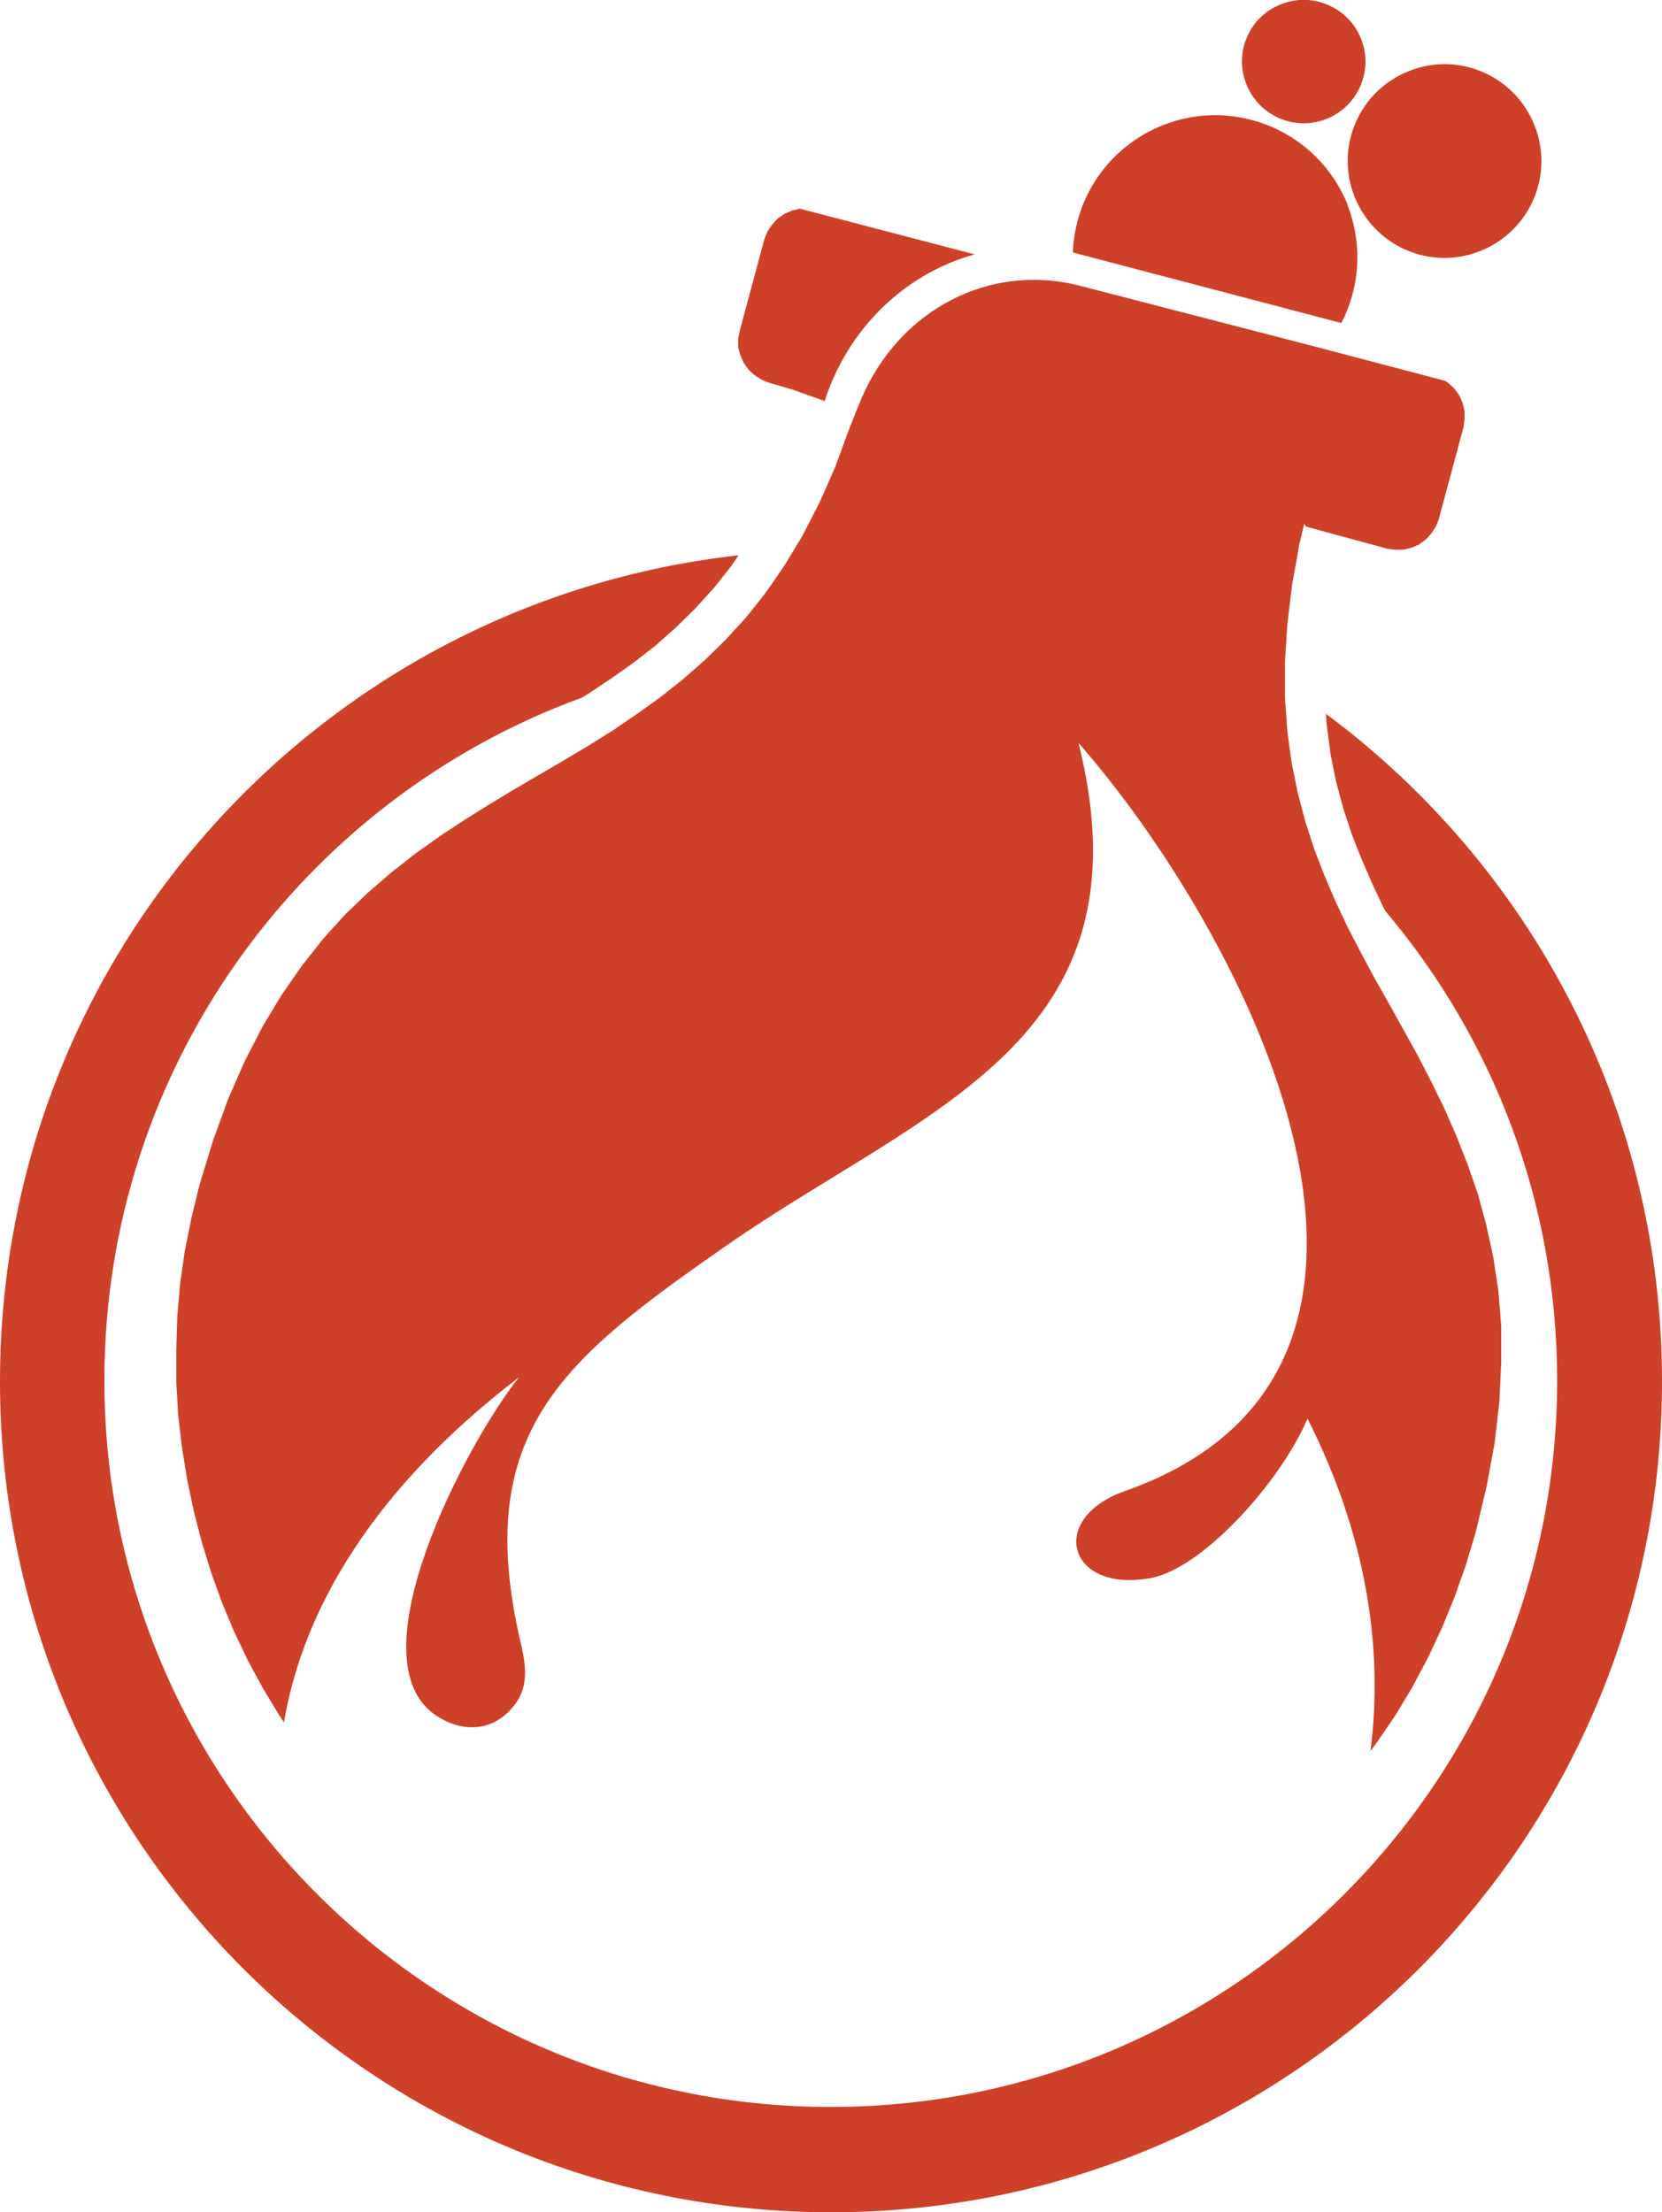
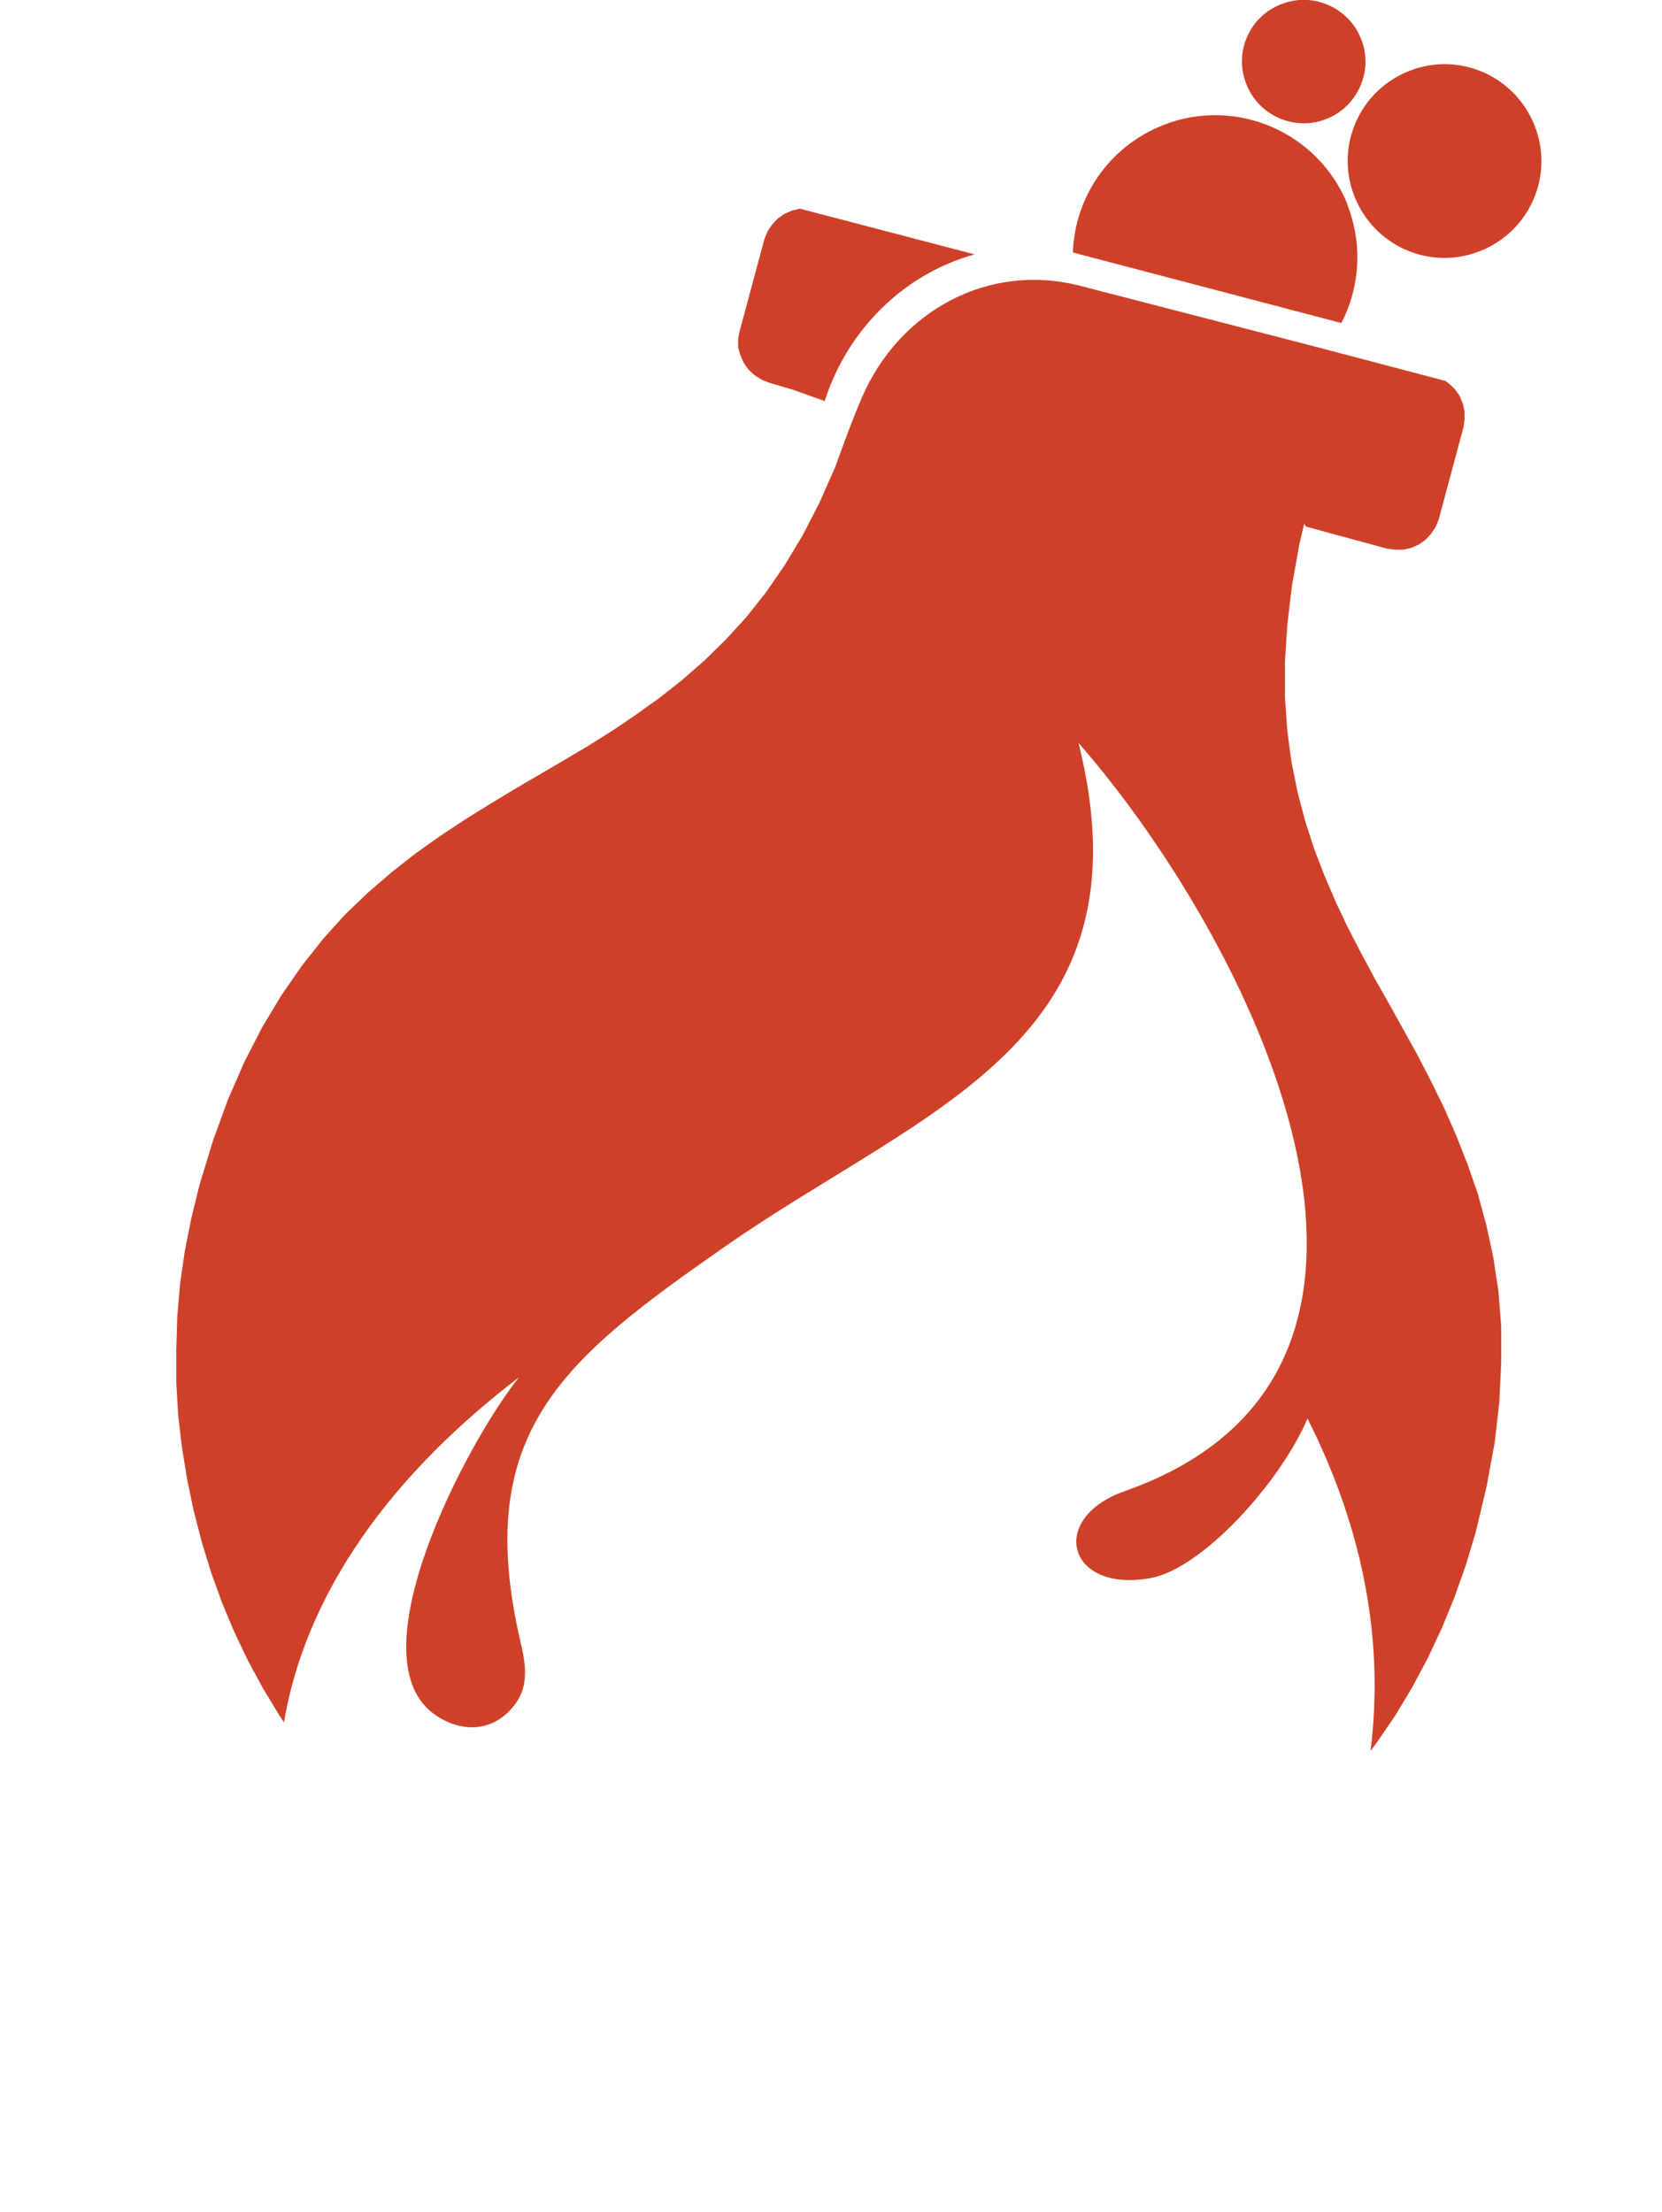
<svg xmlns="http://www.w3.org/2000/svg" id="Camada_2" data-name="Camada 2" viewBox="0 0 35.35 47.05">
  <defs>
    <style>
      .cls-1 {
        fill: #cf4029;
        fill-rule: evenodd;
      }
    </style>
  </defs>
  <g id="Camada_1-2" data-name="Camada 1">
    <g>
-       <path class="cls-1" d="M28.2,15.18c4.34,3.22,7.15,8.38,7.15,14.2,0,9.76-7.91,17.67-17.67,17.67S0,39.14,0,29.38C0,20.28,6.87,12.79,15.71,11.81l-.15.22-.38.48-.4.44-.42.41-.43.38-.45.35-.48.34-.48.32-.15.09c-5.92,2.16-10.15,7.85-10.15,14.52,0,8.53,6.92,15.45,15.45,15.45s15.45-6.92,15.45-15.45c0-3.8-1.37-7.28-3.65-9.98l-.04-.07-.24-.51-.23-.53-.21-.53-.18-.55-.15-.56-.12-.59-.08-.62-.02-.26Z" />
      <path class="cls-1" d="M27.74,11.14l-.1.42-.16.89-.1.84-.05.79v.75s.05.71.05.71l.09.67.13.64.16.61.19.59.22.57.24.56.26.55.28.54.29.54.3.53.3.54.3.54.29.56.28.57.26.59.24.61.22.63.18.66.15.69.11.72.06.75v.79s-.04.83-.04.83l-.1.87-.17.92-.23.97-.21.7-.24.68-.27.66-.3.64-.33.62-.36.6-.39.57-.14.19c.28-2.2-.09-4.6-1.34-7.07-.58,1.36-2.24,3.19-3.33,3.39-1.77.33-2.21-1.27-.55-1.85,7.36-2.6,2.58-11.83-.99-15.91,1.59,6.37-3.28,7.76-7.49,10.69-3.47,2.42-5.43,3.96-4.37,8.47.12.5.14.91-.1,1.25-.42.6-1.09.67-1.68.29-1.84-1.17.64-5.84,1.74-7.21-3.06,2.34-4.59,4.9-5,7.34l-.1-.15-.35-.58-.32-.59-.29-.61-.26-.62-.23-.64-.2-.65-.17-.66-.14-.67-.11-.68-.08-.68-.04-.69v-.7s.02-.7.02-.7l.06-.7.1-.7.14-.7.17-.7.29-.95.32-.88.35-.8.38-.74.41-.68.43-.62.45-.57.47-.52.49-.47.5-.43.51-.4.52-.37.53-.35.53-.33.53-.32.53-.31.53-.31.52-.31.51-.32.5-.34.49-.35.48-.38.47-.41.45-.44.44-.48.42-.53.4-.58.38-.63.36-.7.34-.77c.17-.47.36-1,.56-1.46.79-1.84,2.69-2.89,4.65-2.38l4.95,1.28,2.81.74.07.05.13.12.1.14.07.16.04.17v.18s-.02.16-.02.16l-.53,1.97-.06.15-.1.15-.12.13-.14.1-.16.07-.17.04h-.18s-.16-.02-.16-.02l-1.73-.47h0ZM17.54,8.53l.05-.15c.54-1.5,1.73-2.58,3.14-2.97l-3.71-.97h-.01s-.17.04-.17.04l-.16.07-.14.1-.12.13-.1.15-.06.15-.53,1.97-.03.16v.18s.05.17.05.17l.07.16.1.14.13.12.16.1.15.06.51.15.67.24Z" />
      <path class="cls-1" d="M28.66,4.36c.33.85.26,1.76-.13,2.51l-5.71-1.5c.04-1.17.76-2.25,1.92-2.71,1.55-.61,3.31.15,3.93,1.71Z" />
-       <path class="cls-1" d="M28.95.83c.27.67-.07,1.44-.74,1.7-.67.27-1.44-.07-1.7-.74-.27-.67.06-1.44.74-1.7.67-.27,1.44.07,1.7.74Z" />
+       <path class="cls-1" d="M28.95.83c.27.67-.07,1.44-.74,1.7-.67.27-1.44-.07-1.7-.74-.27-.67.06-1.44.74-1.7.67-.27,1.44.07,1.7.74" />
      <path class="cls-1" d="M28.81,4.18c-.42-1.06.1-2.25,1.16-2.67,1.06-.42,2.25.1,2.67,1.16.42,1.06-.1,2.25-1.16,2.67-1.06.42-2.25-.1-2.67-1.16Z" />
    </g>
  </g>
</svg>